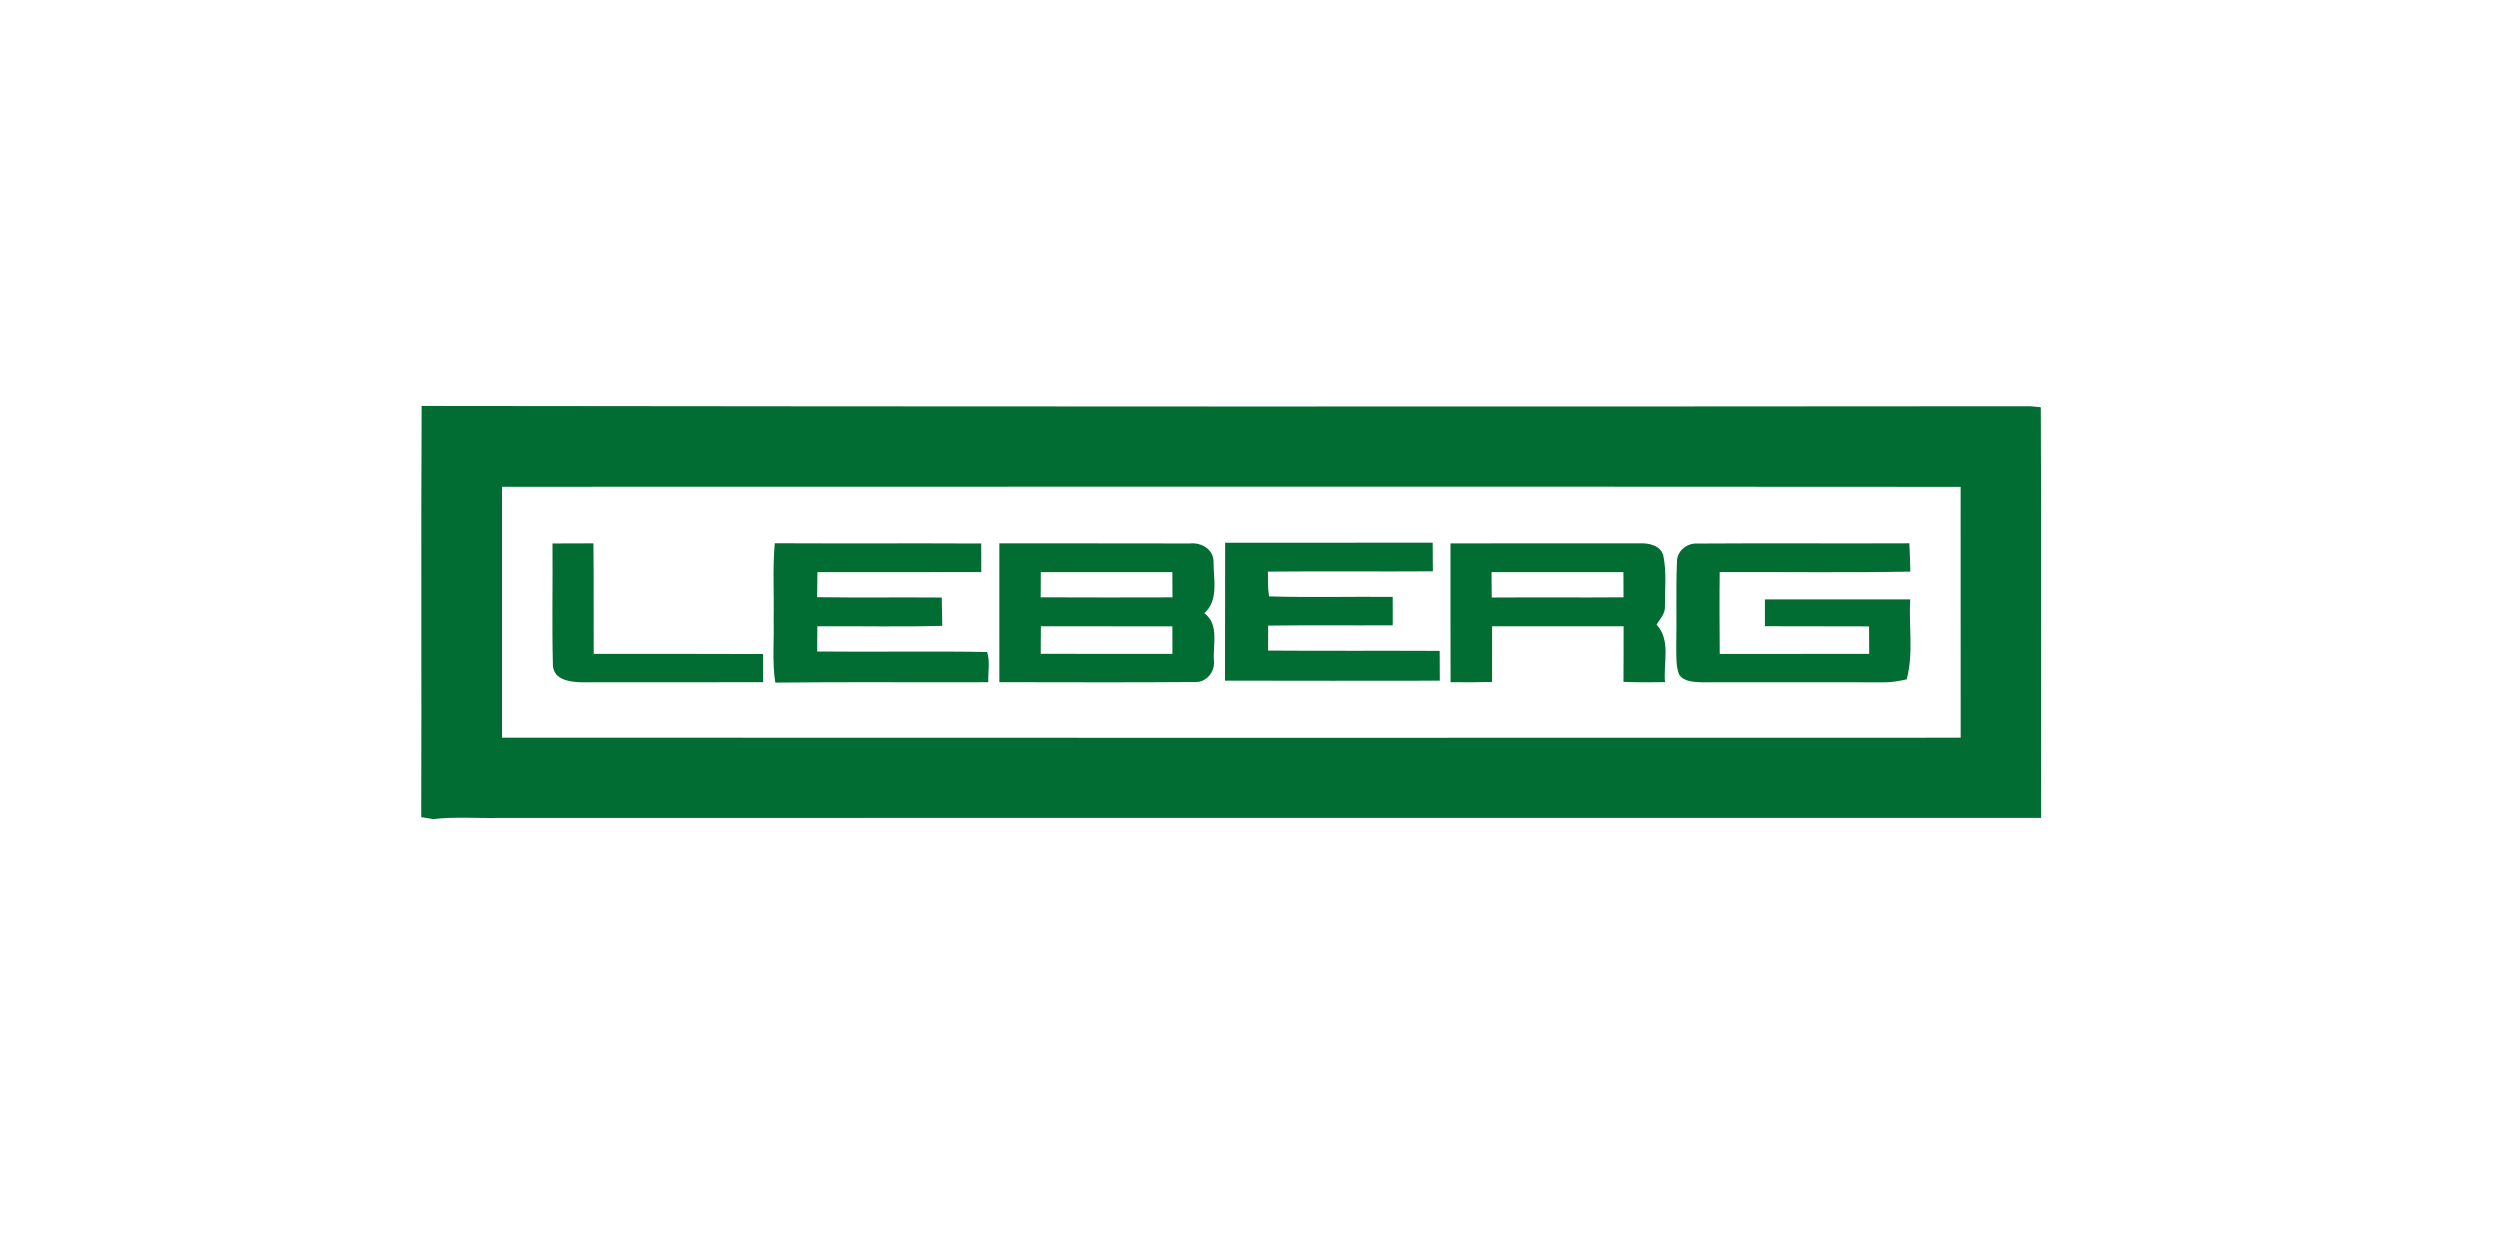
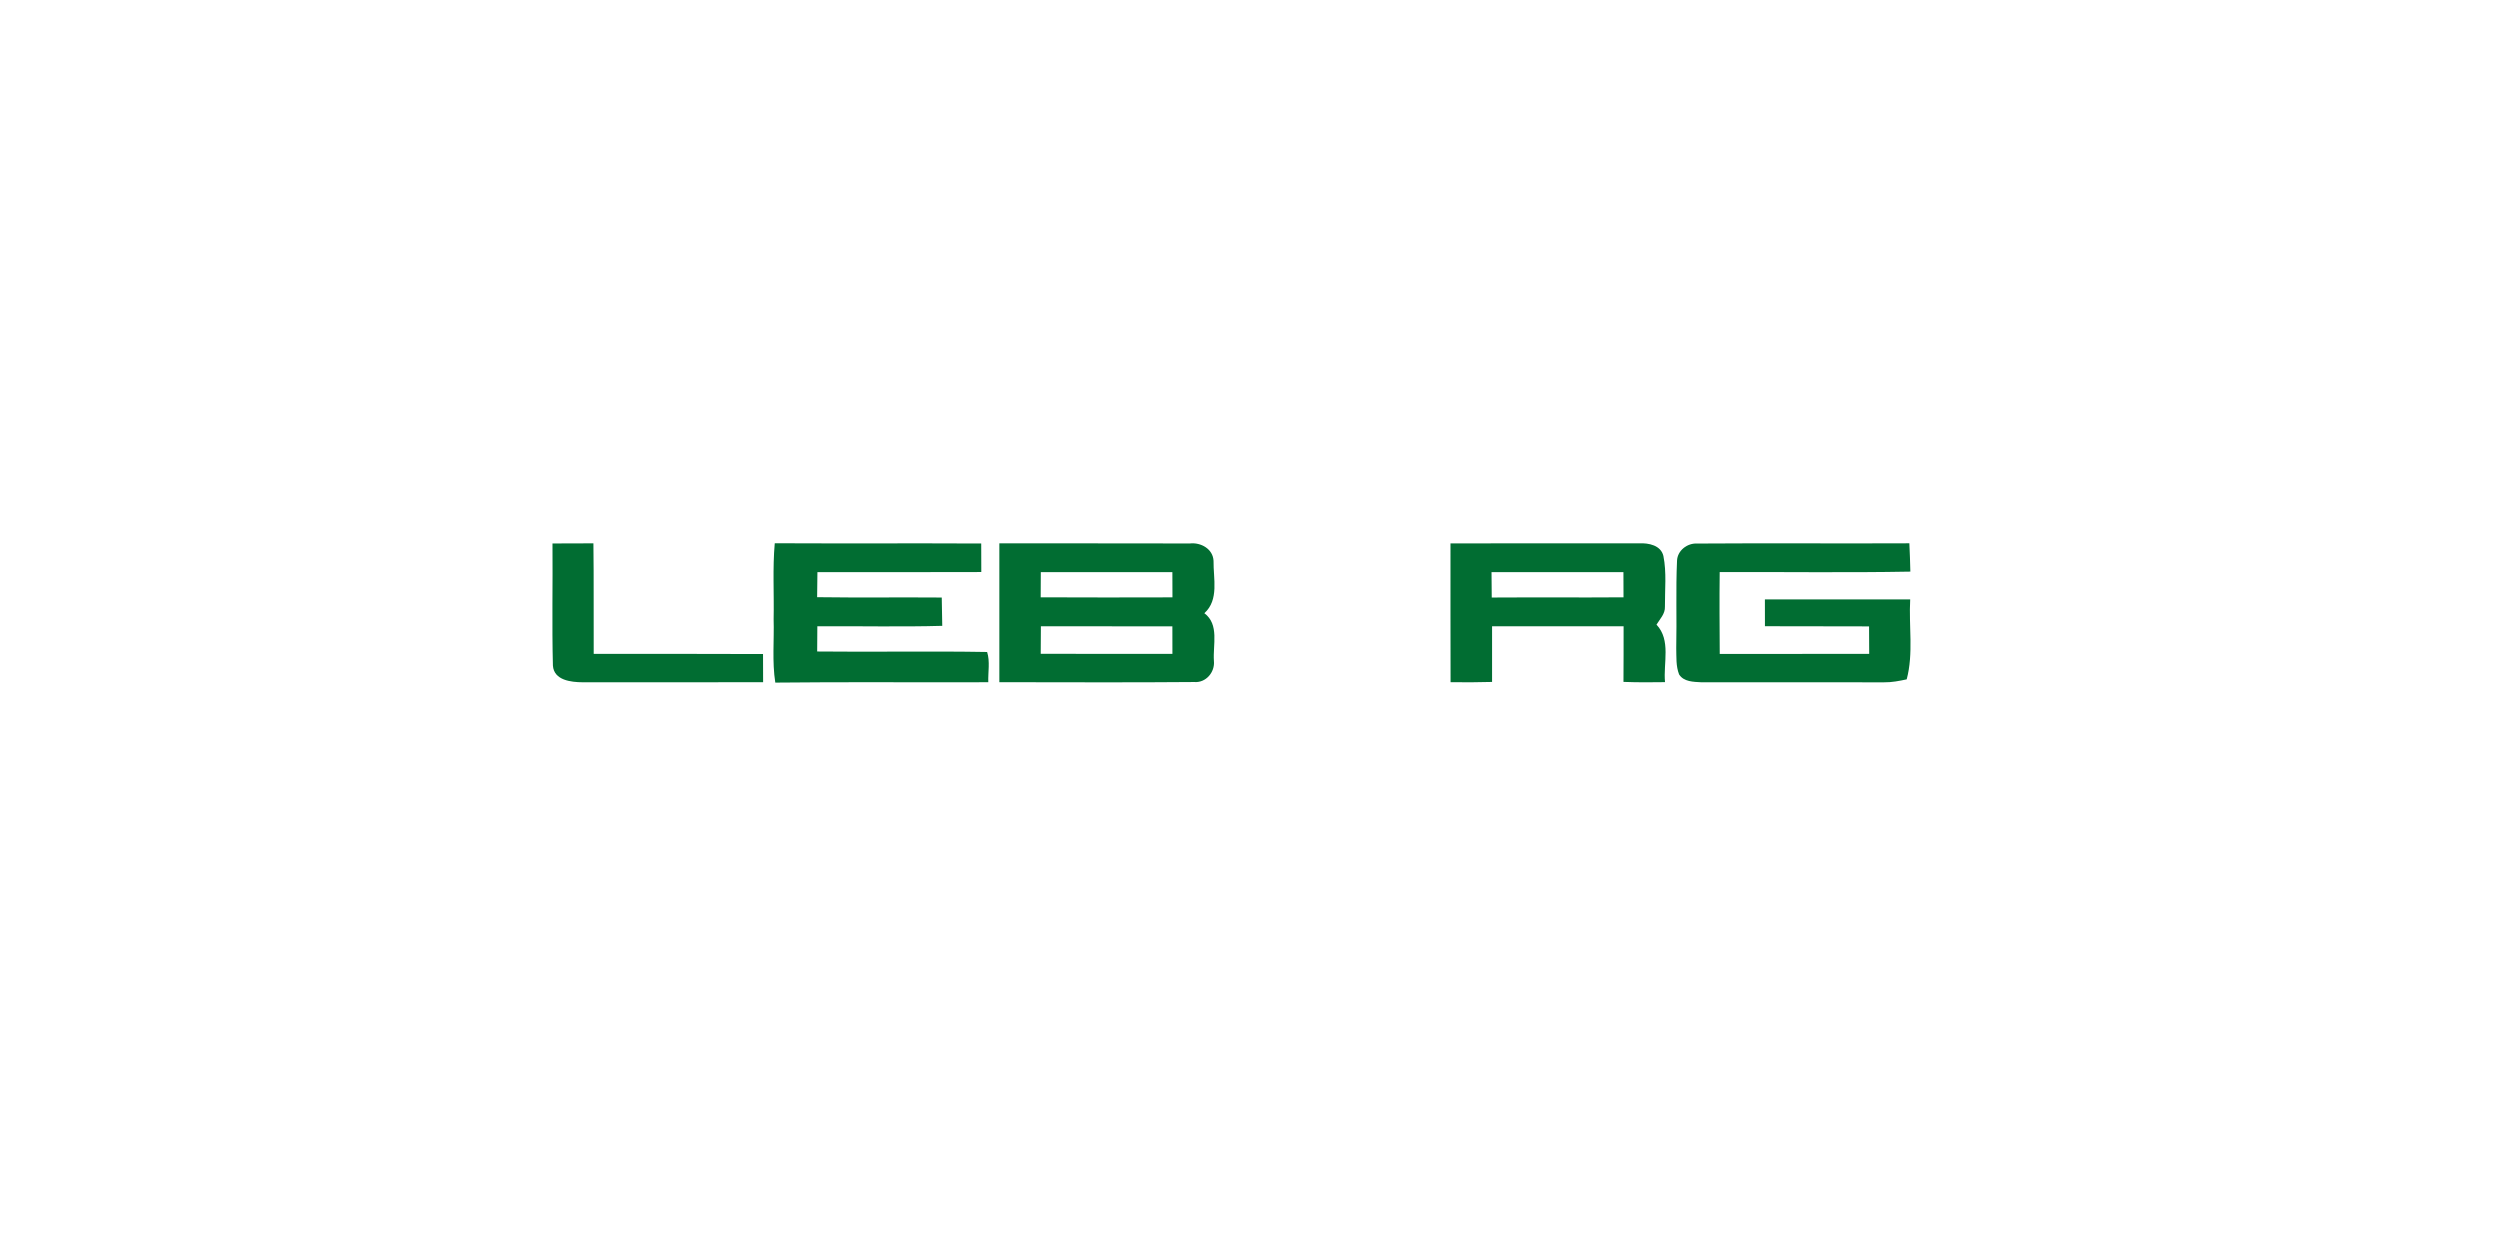
<svg xmlns="http://www.w3.org/2000/svg" width="100%" height="100%" viewBox="0 0 300 150" version="1.1" xml:space="preserve" style="fill-rule:evenodd;clip-rule:evenodd;stroke-linejoin:round;stroke-miterlimit:2;">
  <g transform="matrix(0.499,0,0,0.499,33.006,35.365)">
-     <path d="M35.15,125.63C35.27,92.67 35.07,59.71 35.25,26.75C164.17,26.91 293.1,26.93 422.03,26.82C422.68,26.88 423.98,27 424.63,27.06C424.78,59.97 424.63,92.89 424.71,125.81C301.14,125.8 177.58,125.8 54.02,125.82C48.67,125.94 43.31,125.5 37.98,126.1C37.27,125.98 35.86,125.75 35.15,125.63M54.58,46.19C54.59,66.3 54.59,86.41 54.58,106.52C171.51,106.58 288.43,106.55 405.36,106.53C405.34,86.43 405.37,66.32 405.35,46.21C288.43,46.13 171.5,46.17 54.58,46.19Z" style="fill:rgb(1,109,50);fill-rule:nonzero;" />
-   </g>
+     </g>
  <g transform="matrix(0.499,0,0,0.499,33.006,35.365)">
    <path d="M66.72,59.82C70,59.8 73.28,59.8 76.56,59.79C76.68,68.65 76.58,77.51 76.63,86.37C90.2,86.39 103.78,86.34 117.35,86.41C117.36,88.67 117.36,90.93 117.37,93.19C102.91,93.21 88.45,93.22 73.98,93.2C71.21,93.19 67.05,92.74 66.82,89.18C66.57,79.4 66.8,69.61 66.72,59.82Z" style="fill:rgb(1,109,50);fill-rule:nonzero;" />
  </g>
  <g transform="matrix(0.499,0,0,0.499,33.006,35.365)">
    <path d="M120.17,59.77C136.72,59.85 153.27,59.75 169.82,59.83C169.83,62.11 169.84,64.4 169.84,66.69C156.7,66.74 143.57,66.71 130.43,66.71C130.4,68.72 130.38,70.73 130.36,72.74C140.35,72.88 150.34,72.74 160.33,72.82C160.37,75.09 160.39,77.36 160.45,79.63C150.44,79.91 140.43,79.66 130.41,79.74C130.4,81.76 130.38,83.78 130.37,85.8C143.99,85.95 157.62,85.68 171.24,85.92C171.97,88.19 171.44,90.79 171.52,93.19C154.44,93.26 137.37,93.09 120.3,93.28C119.51,88.23 120.05,83.1 119.9,78.02C120.03,71.94 119.63,65.84 120.17,59.77Z" style="fill:rgb(1,109,50);fill-rule:nonzero;" />
  </g>
  <g transform="matrix(0.499,0,0,0.499,33.006,35.365)">
    <path d="M174.18,59.79C189.45,59.83 204.73,59.76 220,59.82C222.64,59.52 225.56,61.13 225.69,64.01C225.62,68.22 227.06,73.39 223.48,76.59C227.12,79.3 225.5,84.22 225.78,88.07C226.05,90.77 223.86,93.38 221.05,93.14C205.43,93.28 189.8,93.18 174.18,93.18C174.16,82.05 174.16,70.92 174.18,59.79M184.15,66.71C184.13,68.73 184.12,70.75 184.12,72.77C194.68,72.83 205.24,72.8 215.81,72.78C215.81,70.76 215.79,68.73 215.79,66.71L184.15,66.71M184.17,79.74C184.15,81.94 184.14,84.15 184.13,86.35C194.69,86.4 205.24,86.36 215.8,86.37C215.8,84.16 215.79,81.96 215.79,79.75C205.25,79.72 194.71,79.76 184.17,79.74Z" style="fill:rgb(1,109,50);fill-rule:nonzero;" />
  </g>
  <g transform="matrix(0.499,0,0,0.499,33.006,35.365)">
-     <path d="M228.44,92.81C228.5,81.76 228.42,70.7 228.48,59.65C245.12,59.63 261.75,59.65 278.39,59.63C278.4,61.93 278.41,64.22 278.43,66.52C265.21,66.61 251.99,66.46 238.77,66.59C238.79,68.58 238.7,70.58 239.06,72.55C248.96,72.84 258.87,72.57 268.78,72.67C268.77,74.95 268.78,77.23 268.78,79.5C258.8,79.56 248.81,79.45 238.82,79.57C238.82,81.57 238.81,83.58 238.81,85.58C252.56,85.68 266.32,85.58 280.07,85.65C280.08,88.04 280.09,90.43 280.1,92.82C262.88,92.84 245.66,92.86 228.44,92.81Z" style="fill:rgb(1,109,50);fill-rule:nonzero;" />
-   </g>
+     </g>
  <g transform="matrix(0.499,0,0,0.499,33.006,35.365)">
    <path d="M282.67,59.8C297.8,59.8 312.93,59.8 328.06,59.79C330.31,59.68 333.26,60.25 333.87,62.82C334.67,66.81 334.21,70.97 334.24,75.02C334.32,76.72 333.04,78 332.21,79.34C335.74,83.08 333.82,88.57 334.26,93.17C330.93,93.23 327.6,93.23 324.27,93.11C324.31,88.65 324.29,84.19 324.3,79.74C313.75,79.75 303.21,79.74 292.67,79.74C292.65,84.2 292.66,88.66 292.67,93.12C289.34,93.22 286.01,93.22 282.69,93.18C282.65,82.06 282.68,70.93 282.67,59.8M292.54,66.71C292.54,68.75 292.57,70.78 292.59,72.82C303.15,72.75 313.71,72.85 324.28,72.77C324.27,70.75 324.26,68.73 324.26,66.72C313.68,66.71 303.11,66.72 292.54,66.71Z" style="fill:rgb(1,109,50);fill-rule:nonzero;" />
  </g>
  <g transform="matrix(0.499,0,0,0.499,33.006,35.365)">
    <path d="M337.15,63.96C337.25,61.52 339.61,59.7 341.99,59.84C359,59.72 376.01,59.86 393.02,59.78C393.1,62.05 393.24,64.31 393.26,66.59C377.98,66.87 362.69,66.64 347.41,66.7C347.33,73.27 347.38,79.83 347.42,86.39C359.4,86.36 371.38,86.39 383.36,86.37C383.34,84.17 383.34,81.97 383.33,79.76C374.99,79.71 366.64,79.77 358.29,79.72C358.28,77.57 358.28,75.42 358.28,73.27C369.93,73.28 381.57,73.26 393.22,73.27C392.86,79.67 394.05,86.23 392.38,92.5C390.59,92.88 388.79,93.24 386.97,93.21C372.31,93.19 357.64,93.22 342.98,93.2C341.11,93.1 338.78,93.1 337.65,91.32C336.86,89.32 337.02,87.11 336.96,85C337.12,77.99 336.83,70.97 337.15,63.96Z" style="fill:rgb(1,109,50);fill-rule:nonzero;" />
  </g>
</svg>